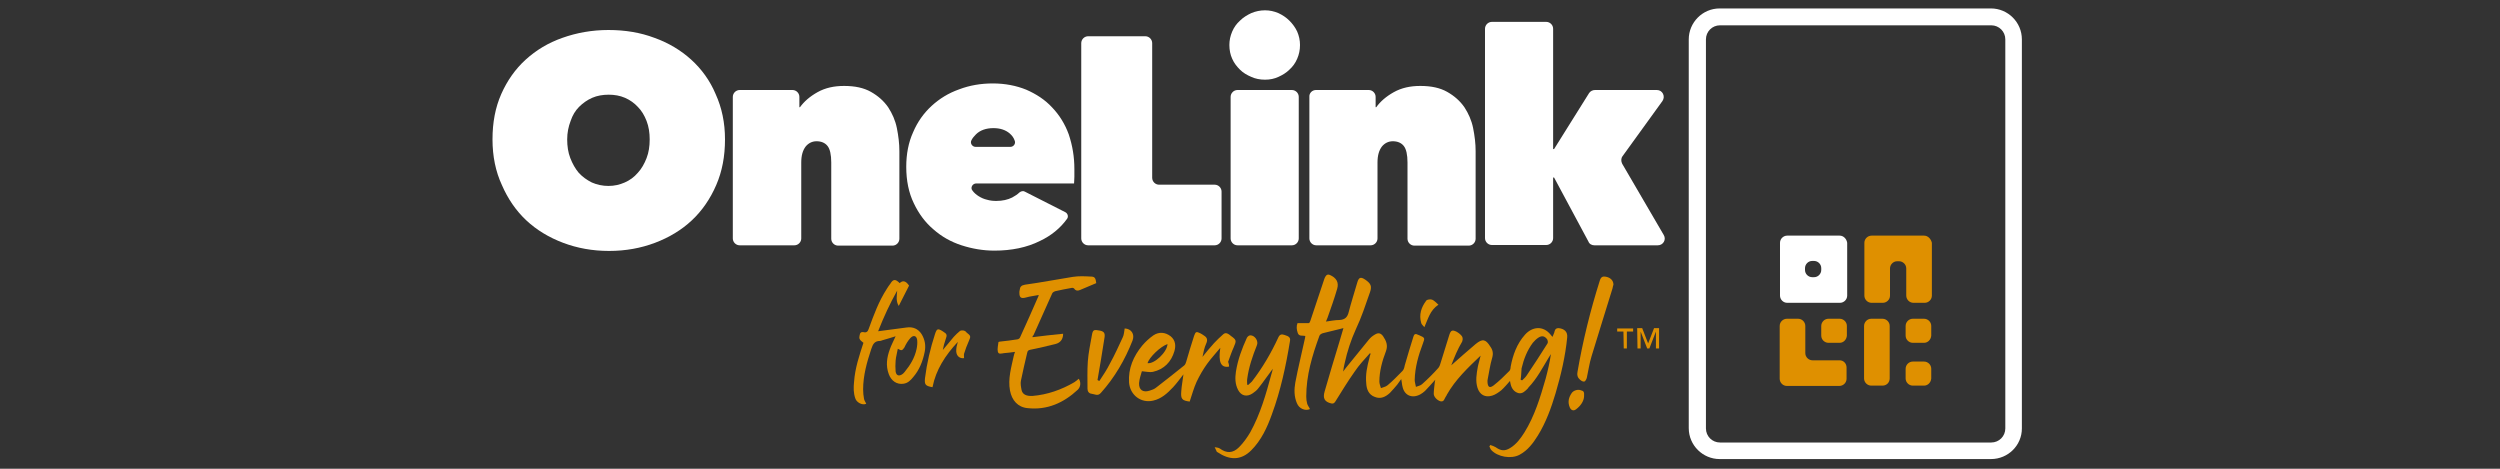
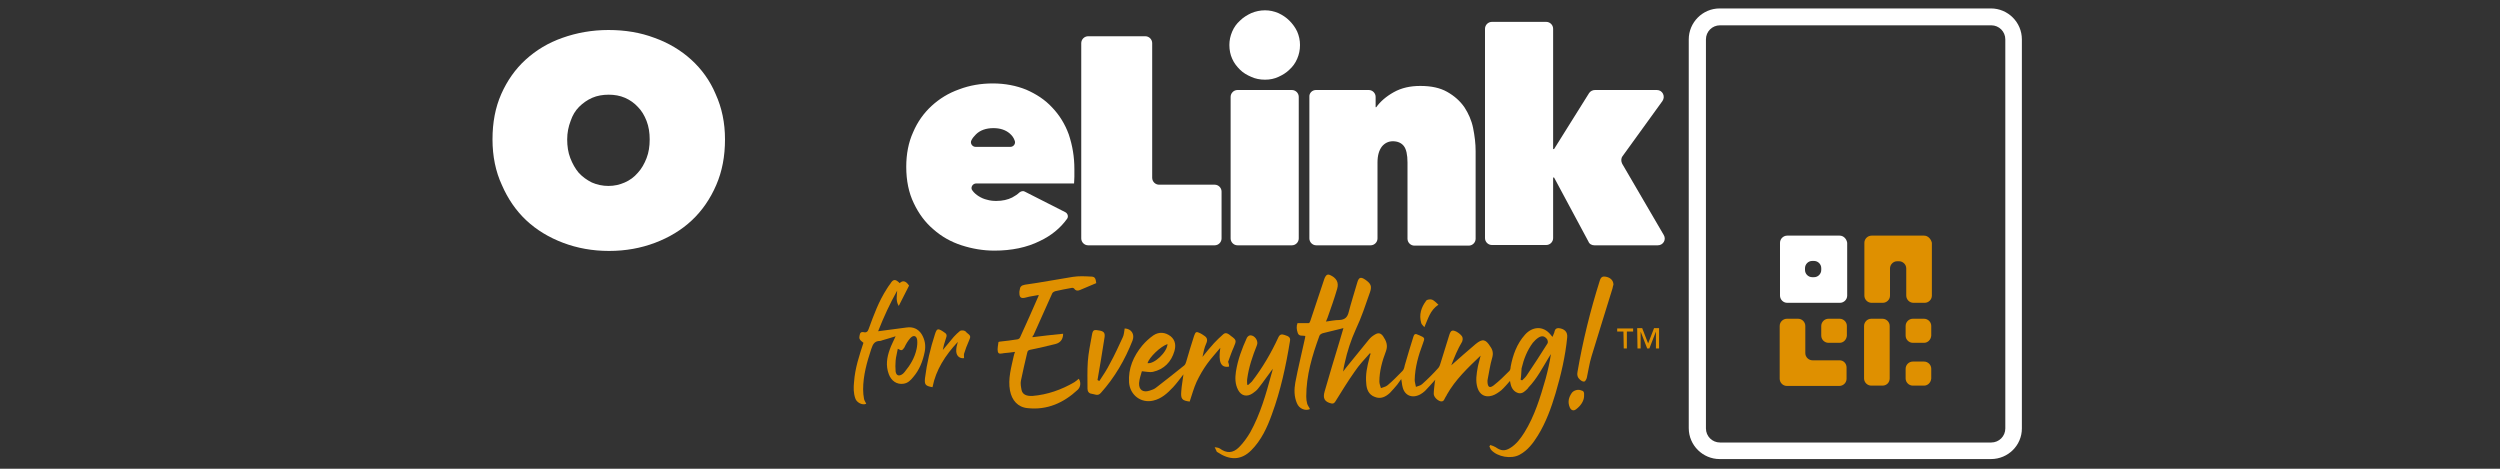
<svg xmlns="http://www.w3.org/2000/svg" version="1.1" id="Layer_1" x="0px" y="0px" viewBox="0 0 800 150" style="enable-background:new 0 0 800 150;" xml:space="preserve">
  <rect x="0" y="0" width="800" height="150" fill="#333333" stroke="none" />
  <style type="text/css">
	.st0{fill:#FFFFFF;}
	.st1{fill:#DF9000;}
</style>
  <g>
    <path class="st0" d="M637.1,146.9h-86.8c-5.4,0-9.9-4.4-9.9-9.9V12.6c0-5.4,4.4-9.9,9.9-9.9h86.8c5.4,0,9.9,4.4,9.9,9.9v124.5   C647,142.5,642.6,146.9,637.1,146.9z M550.4,8.1c-2.5,0-4.5,2-4.5,4.5v124.5c0,2.5,2,4.5,4.5,4.5h86.8c2.5,0,4.5-2,4.5-4.5V12.6   c0-2.5-2-4.5-4.5-4.5H550.4z" />
    <path class="st0" d="M157.6,44.6c0-5.4,0.9-10.2,2.8-14.5c1.9-4.3,4.5-8,7.8-11s7.2-5.4,11.8-7c4.5-1.6,9.4-2.5,14.7-2.5   s10.2,0.8,14.7,2.5c4.5,1.6,8.5,4,11.8,7c3.3,3,6,6.7,7.8,11c2,4.4,3,9.2,3,14.5c0,5.4-0.9,10.2-2.8,14.6s-4.5,8.2-7.8,11.3   c-3.3,3.1-7.3,5.5-11.8,7.2s-9.4,2.6-14.7,2.6c-5.3,0-10.2-0.9-14.7-2.6s-8.5-4.1-11.8-7.2c-3.3-3.1-5.9-6.9-7.8-11.3   C158.6,54.9,157.6,50,157.6,44.6z M181.5,44.6c0,2.2,0.3,4.2,1,6s1.6,3.4,2.7,4.7c1.2,1.3,2.6,2.3,4.2,3.1c1.6,0.7,3.4,1.1,5.3,1.1   c1.9,0,3.6-0.4,5.2-1.1c1.6-0.7,3-1.7,4.2-3.1c1.2-1.3,2.1-2.9,2.8-4.7c0.7-1.8,1-3.8,1-6c0-2.1-0.3-4.1-1-5.9   c-0.7-1.8-1.6-3.3-2.8-4.5c-1.1-1.2-2.5-2.2-4.1-2.9s-3.4-1-5.2-1c-1.9,0-3.7,0.3-5.3,1s-3,1.7-4.2,2.9s-2.1,2.7-2.7,4.5   C181.9,40.5,181.5,42.5,181.5,44.6z" />
-     <path class="st0" d="M236.7,28.8h16.9c1.2,0,2.2,1,2.2,2.2v3.3h0.2c1.3-1.8,3.1-3.4,5.6-4.8s5.3-2,8.5-2c3.5,0,6.3,0.6,8.6,1.9   c2.3,1.3,4.1,2.9,5.5,4.9c1.3,2,2.3,4.2,2.8,6.7s0.8,4.9,0.8,7.4v28c0,1.2-1,2.2-2.2,2.2h-17.4c-1.2,0-2.2-1-2.2-2.2V52   c0-2.5-0.4-4.3-1.2-5.3c-0.8-1-2-1.5-3.5-1.5c-1.4,0-2.6,0.6-3.5,1.7c-0.9,1.2-1.4,2.8-1.4,5.1v24.3c0,1.2-1,2.2-2.2,2.2h-17.5   c-1.2,0-2.2-1-2.2-2.2V31C234.5,29.8,235.5,28.8,236.7,28.8z" />
    <path class="st0" d="M343.8,54.1c0,0.8,0,1.7,0,2.5s-0.1,1.6-0.1,2.1h-31.3c-1.2,0-2,1.4-1.2,2.3l0,0c0.5,0.7,1.2,1.3,2,1.8   c0.8,0.5,1.7,0.9,2.6,1.1c1,0.3,2,0.4,3,0.4c2,0,3.7-0.4,5.1-1.1c0.9-0.5,1.7-1,2.3-1.6c0.5-0.4,1.2-0.6,1.7-0.3l13,6.6   c0.8,0.4,1.1,1.5,0.5,2.2c-2.1,2.9-5,5.3-8.6,7c-4.2,2.1-9.1,3.1-14.6,3.1c-3.6,0-7.1-0.6-10.5-1.7c-3.4-1.1-6.4-2.8-9-5.1   c-2.6-2.2-4.7-5-6.3-8.4c-1.6-3.3-2.4-7.2-2.4-11.6c0-4.1,0.7-7.8,2.2-11.1c1.4-3.3,3.4-6.1,5.9-8.4c2.5-2.3,5.4-4.1,8.8-5.3   c3.4-1.3,7-1.9,10.8-1.9c3.9,0,7.5,0.7,10.7,2c3.2,1.4,6,3.2,8.3,5.7c2.3,2.4,4.1,5.3,5.3,8.6C343.2,46.6,343.8,50.2,343.8,54.1z    M323.3,47c1.1,0,1.8-1.1,1.4-2c-0.3-0.9-0.8-1.6-1.6-2.3c-1.3-1.1-3-1.7-5.2-1.7c-2.4,0-4.3,0.7-5.6,2c-0.6,0.6-1.1,1.2-1.4,1.8   c-0.6,1,0.2,2.2,1.3,2.2H323.3z" />
    <path class="st0" d="M348.2,11.6h18.3c1.2,0,2.2,1,2.2,2.2v43.1c0,1.2,1,2.2,2.2,2.2h17.8c1.2,0,2.2,1,2.2,2.2v15   c0,1.2-1,2.2-2.2,2.2h-40.5c-1.2,0-2.2-1-2.2-2.2V13.8C346,12.6,347,11.6,348.2,11.6z" />
    <path class="st0" d="M393.4,14.4c0-1.5,0.3-2.9,0.9-4.3c0.6-1.4,1.4-2.5,2.5-3.5c1-1,2.3-1.8,3.6-2.4c1.4-0.6,2.9-0.9,4.4-0.9   s2.9,0.3,4.3,0.9c1.3,0.6,2.5,1.4,3.5,2.4s1.9,2.2,2.5,3.5c0.6,1.4,0.9,2.8,0.9,4.3c0,1.6-0.3,3-0.9,4.4s-1.4,2.5-2.5,3.5   c-1,1-2.2,1.7-3.5,2.3c-1.3,0.6-2.7,0.9-4.3,0.9c-1.6,0-3.1-0.3-4.4-0.9c-1.4-0.6-2.6-1.3-3.6-2.3s-1.9-2.1-2.5-3.5   C393.7,17.5,393.4,16,393.4,14.4z M396,28.8h17.4c1.2,0,2.2,1,2.2,2.2v45.3c0,1.2-1,2.2-2.2,2.2H396c-1.2,0-2.2-1-2.2-2.2V31   C393.8,29.8,394.8,28.8,396,28.8z" />
    <path class="st0" d="M421.1,28.8H438c1.2,0,2.2,1,2.2,2.2v3.3h0.2c1.3-1.8,3.1-3.4,5.6-4.8s5.3-2,8.5-2c3.5,0,6.3,0.6,8.6,1.9   c2.3,1.3,4.1,2.9,5.5,4.9c1.3,2,2.3,4.2,2.8,6.7s0.8,4.9,0.8,7.4v28c0,1.2-1,2.2-2.2,2.2h-17.4c-1.2,0-2.2-1-2.2-2.2V52   c0-2.5-0.4-4.3-1.2-5.3c-0.8-1-2-1.5-3.5-1.5c-1.4,0-2.6,0.6-3.5,1.7c-0.9,1.2-1.4,2.8-1.4,5.1v24.3c0,1.2-1,2.2-2.2,2.2h-17.4   c-1.2,0-2.2-1-2.2-2.2V31C418.9,29.8,419.9,28.8,421.1,28.8z" />
    <path class="st0" d="M497,56.8v19.4c0,1.2-1,2.2-2.2,2.2h-17.4c-1.2,0-2.2-1-2.2-2.2v-67c0-1.2,1-2.2,2.2-2.2h17.4   c1.2,0,2.2,1,2.2,2.2v38.5h0.3l11.2-17.9c0.4-0.6,1.1-1,1.9-1h19.8c1.8,0,2.8,2,1.8,3.5L519.2,50c-0.5,0.7-0.5,1.6-0.1,2.4   l13.3,22.8c0.9,1.5-0.2,3.3-1.9,3.3h-20.3c-0.8,0-1.6-0.4-1.9-1.2l-11-20.5C497.3,56.8,497,56.8,497,56.8z" />
    <path class="st1" d="M464.4,116.9c2.7-2.4,5.2-4.6,7.8-6.8c2.2-1.8,3.2-1.6,4.7,0.8c0.8,1.1,1,2.2,0.6,3.6c-0.7,2.3-1,4.8-1.5,7.2   c0,0.2,0,0.4,0,0.6c0.1,1.6,0.7,2,2,1c1.8-1.4,3.4-3,5-4.6c0.3-0.3,0.4-0.9,0.4-1.3c0.7-3.8,2-7.4,4.6-10.3c2.3-2.6,5.8-3,8.2,0   c0.1,0.2,0.3,0.3,0.6,0.7c0.3-0.8,0.6-1.3,0.7-1.9c0.2-0.7,0.6-0.9,1.3-0.9c1.8,0.2,2.9,1.2,2.7,3c-0.6,6.1-2,12-3.7,17.8   c-1.4,4.7-3.1,9.4-5.7,13.6c-1.5,2.4-3.2,4.7-5.8,6.1c-2.7,1.5-7.1,0.7-9.1-1.5c-0.3-0.3-0.4-0.8-0.6-1.2c0.1-0.1,0.2-0.2,0.3-0.4   c0.6,0.2,1.2,0.4,1.7,0.7c1.7,1.2,2.9,1.3,4.6,0.3c2-1.2,3.4-3.1,4.6-5c3.3-5.3,5.1-11.3,6.8-17.2c0.7-2.6,1.3-5.2,1.7-7.9   c-0.2,0.4-0.5,0.7-0.7,1.1c-2,3.3-3.8,6.8-6.5,9.6c-0.1,0.1-0.1,0.2-0.2,0.3c-0.8,0.8-1.7,1.8-3,1.5c-1.4-0.4-2.2-1.5-2.5-2.9   c-0.1-0.3-0.1-0.6-0.2-1c-0.9,1-1.8,2.1-2.8,3c-0.9,0.7-1.9,1.4-2.9,1.7c-2.3,0.7-4-0.3-4.7-2.5s-0.3-4.5,0.1-6.7   c0.2-1.1,0.6-2.2,0.9-3.6c-4.1,3.9-8.1,7.7-10.8,12.5c-0.1,0.2-0.2,0.5-0.4,0.7c-0.4,0.6-0.5,1.7-1.7,1.4c-1-0.3-2.1-1.4-2.1-2.4   c0-1.1,0.2-2.3,0.3-3.4c0-0.3,0.1-0.7,0.2-1.1c-1.2,1.3-2.2,2.5-3.3,3.6c-0.4,0.4-1,0.8-1.5,1.1c-2.6,1.4-5.1,0.4-5.7-2.5   c-0.2-0.7-0.2-1.5-0.4-2.4c-0.5,0.7-0.9,1.3-1.3,1.8c-0.7,0.9-1.5,1.7-2.3,2.6c-1.4,1.3-3,2.1-4.9,1.3c-1.9-0.7-2.6-2.4-2.7-4.3   c-0.3-2.8,0.3-5.5,1-8.1c0.1-0.5,0.2-0.9,0.4-1.4c-0.1-0.1-0.2-0.1-0.2-0.2c-1.7,1.9-3.5,3.8-4.9,5.9c-2.2,3.1-4.2,6.4-6.2,9.6   c-0.4,0.6-0.7,0.7-1.3,0.6c-2.1-0.5-2.8-1.6-2.1-3.9c1.5-5.3,3.1-10.5,4.7-15.8c0.4-1.4,0.8-2.8,1.3-4.4c-0.4,0.1-0.6,0.1-0.8,0.2   c-1.9,0.5-3.8,0.9-5.7,1.4c-0.5,0.1-1.1,0.5-1.2,0.9c-2.3,6.3-4.2,12.6-4.2,19.4c0,0.8,0.1,1.6,0.3,2.3c0.2,0.6,0.6,1.1,0.9,1.7   c-1.5,0.7-3.5-0.1-4.2-1.9c-0.9-2.1-0.9-4.4-0.5-6.6c0.9-4.8,2.1-9.5,3.1-14.2c0-0.2,0.1-0.4,0.1-0.7c-0.9-0.2-2,0.2-2.4-0.9   s-0.5-2.2-0.1-3.2c1.3,0,2.5,0,3.6,0c0.2,0,0.4-0.4,0.5-0.7c1.5-4.4,2.9-8.8,4.4-13.2c0.1-0.4,0.3-0.8,0.5-1.1   c0.3-0.5,0.8-0.7,1.4-0.4c2,0.9,2.9,2.3,2.3,4.4c-0.9,3.1-2,6.2-3.1,9.3c-0.1,0.3-0.3,0.7-0.5,1.2c1.5-0.2,2.9-0.5,4.3-0.5   c1.8-0.1,2.6-0.9,3-2.6c0.8-3.1,1.8-6.2,2.7-9.3c0.5-1.8,1.1-2,2.6-1c1.7,1.2,2.2,2,1.5,4c-1.4,4-2.7,8-4.5,11.8   c-1.6,3.5-2.8,7.2-3.6,10.9c-0.2,0.9-0.4,1.7-0.5,2.7c0.3-0.4,0.6-0.8,0.9-1.2c2.5-3,4.9-6.1,7.4-9.1c0.5-0.6,1.1-1.1,1.8-1.5   c1.1-0.7,1.9-0.6,2.7,0.5c1,1.5,1.6,2.9,0.9,4.8c-1.2,3.1-2.1,6.4-2.1,9.7c0,0.7,0.3,1.4,0.5,2.1c0.7-0.3,1.5-0.4,2.1-0.9   c1.7-1.4,3.2-3,4.8-4.6c0.4-0.4,0.6-1.1,0.7-1.7c0.9-3.1,1.8-6.2,2.8-9.3c0.2-0.8,0.7-1,1.4-0.6c0.2,0.1,0.3,0.1,0.5,0.2   c1.8,0.8,1.8,0.8,1.1,2.7c-1.4,3.7-2.5,7.5-2.6,11.6c0,0.7,0.3,1.5,0.4,2.2c0.7-0.3,1.5-0.4,2-0.9c1.8-1.6,3.6-3.4,5.2-5.2   c0.4-0.5,0.6-1.2,0.8-1.9c0.9-2.9,1.8-5.8,2.7-8.7c0.5-1.5,1-1.6,2.4-0.9c0.5,0.3,0.9,0.6,1.3,1c0.6,0.6,0.7,1.2,0.4,2.1   C466.4,111.8,465.4,114.3,464.4,116.9z M486.6,121.5c0.2,0.1,0.3,0.2,0.5,0.2c0.5-0.5,1-0.9,1.4-1.5c2.3-3.4,4.5-6.8,6.7-10.3   c0.2-0.3,0.1-0.9-0.1-1.3c-0.8-1.1-1.7-1.3-2.9-0.5c-0.6,0.4-1.2,1-1.7,1.6c-1.8,2.4-2.9,5.2-3.6,8.2   C486.8,119.1,486.8,120.3,486.6,121.5z" />
    <path class="st1" d="M287.9,90.6c1-1,2-0.7,3,0.8c-1.1,2.2-2.2,4.3-3.3,6.5c-1-1.6-0.6-3.3-0.5-4.9c-2.3,4.1-4.3,8.4-6.1,13   c3.1-0.4,6.1-0.8,9.1-1.2c2-0.3,3.7,0.4,4.8,2.1c1.1,1.8,1.4,3.7,1,5.7c-0.6,3-1.7,5.8-3.7,8.1c-0.8,1-1.7,1.9-3.1,2.1   c-2.1,0.3-3.9-0.9-4.7-3.1c-1-2.7-0.6-5.3,0.3-7.8c0.5-1.5,1.3-2.9,1.9-4.3c-1.3,0.4-2.8,0.9-4.3,1.3c-0.2,0.1-0.5,0.2-0.7,0.2   c-1.8,0-2.3,1.1-2.8,2.6c-1.4,4.2-2.6,8.5-2.6,12.9c0,1,0.1,2.1,0.3,3.1c0.1,0.5,0.5,1,0.7,1.5c-1.2,0.6-3.1-0.4-3.5-1.7   c-0.6-1.7-0.6-3.5-0.4-5.3c0.3-4.4,1.7-8.5,3-12.5c-0.4-0.4-1-0.7-1.2-1.2c-0.2-0.3-0.1-0.9,0-1.3c0.1-0.7,0.5-1.1,1.3-0.9   c0.9,0.2,1.3-0.2,1.6-1.1c1.6-4.4,3.2-8.8,5.8-12.8c0.3-0.5,0.7-1.1,1.1-1.6C285.8,89.3,286.5,89.2,287.9,90.6z M287.3,111.6   c-0.2,1.3-0.6,2.5-0.7,3.8c-0.1,1.2-0.1,2.3,0,3.5c0.2,1.3,1.1,1.6,2.2,0.8c0.3-0.2,0.5-0.5,0.7-0.7c1.8-2.2,3.2-4.5,3.8-7.3   c0.2-0.9,0.3-2,0.2-2.9c-0.2-1.4-1.2-1.7-2.2-0.6c-0.8,0.9-1.4,1.9-1.9,3C288.7,112.2,288.5,112.3,287.3,111.6z" />
    <path class="st1" d="M330.4,107.9c3.3-0.4,6.5-0.8,9.8-1.1c0,1.8-0.9,2.9-2.5,3.3c-2.6,0.6-5.3,1.3-7.9,1.8c-0.6,0.1-1,0.3-1.1,1   c-0.7,3-1.4,5.9-2,8.9c-0.2,0.9,0,2,0.2,3c0.3,1.4,1.5,2,3.5,1.9c4.8-0.4,9.3-2,13.4-4.4c0.5-0.3,0.9-0.7,1.4-1.1   c0.7,1,0.7,2.5-0.3,3.5c-4.5,4.2-9.8,6.6-16.1,5.9c-3.1-0.3-5-2.5-5.6-5.6c-0.7-3.8,0.4-7.4,1.2-11.1c0.1-0.4,0.2-0.8,0.4-1.3   c-1.3,0.2-2.4,0.3-3.5,0.4c-0.8,0.1-1.8,0.5-2-0.5c-0.2-0.9,0.1-2,0.2-3c0-0.1,0.4-0.2,0.6-0.2c1.8-0.2,3.6-0.4,5.4-0.7   c0.3,0,0.8-0.3,0.9-0.6c2-4.3,3.9-8.7,5.8-13c0.1-0.1,0.1-0.3,0.2-0.6c-1.4,0.3-2.8,0.4-4.1,0.8c-1.5,0.4-2.1,0.1-2.1-1.5   c0-0.3,0-0.6,0.1-0.9c0.1-1,0.5-1.5,1.7-1.7c5.1-0.7,10.2-1.7,15.3-2.5c1.9-0.3,3.8-0.2,5.7-0.1c1.3,0,1.6,0.4,1.8,2.1   c-1.7,0.7-3.5,1.5-5.2,2.2c-0.7,0.3-1.4,0.3-1.9-0.5c-0.1-0.1-0.4-0.2-0.6-0.2c-1.8,0.3-3.7,0.7-5.5,1.1c-0.3,0.1-0.8,0.4-0.9,0.7   c-2,4.5-4,8.9-6,13.4C330.4,107.5,330.4,107.7,330.4,107.9z" />
    <path class="st1" d="M393.3,117.3c-2.6,0.5-3.5-1.4-2.8-6c-1.4,1.7-2.9,3.3-4.2,5.1c-1.3,1.8-2.4,3.7-3.4,5.8   c-0.9,2-1.5,4.2-2.2,6.3c-2.4-0.3-2.9-0.8-2.7-3.2c0.1-1.8,0.5-3.7,0.7-5.5c-1.1,1.4-2.1,2.8-3.3,4.1c-1.8,1.9-3.7,3.7-6.4,4.3   c-3.9,0.9-7.4-1.8-7.7-5.8c-0.3-4.5,1.4-8.4,4.2-11.8c1-1.2,2.3-2.4,3.6-3.3c1.8-1.2,3.8-1,5.5,0.3c1.6,1.3,1.7,3.1,1.2,4.8   c-1,3.4-3.3,5.8-6.9,6.6c-1,0.2-2.1-0.1-3.5-0.2c-0.3,1.1-0.8,2.4-0.9,3.8c-0.1,2.2,1.3,3.1,3.4,2.4c0.7-0.2,1.5-0.5,2.1-1   c3-2.3,6-4.7,9-7.1c0.3-0.3,0.5-0.8,0.6-1.2c0.8-2.7,1.6-5.5,2.5-8.2c0.5-1.4,0.7-1.5,2.1-0.8c0.4,0.2,0.8,0.5,1.1,0.7   c1,0.6,1.2,1.4,0.7,2.5c-0.6,1.3-0.9,2.8-1.2,4.3c1.2-1.5,2.4-3,3.7-4.4c0.9-1,1.9-1.9,2.9-2.8c0.5-0.5,1.1-0.5,1.7-0.1   c0.3,0.2,0.6,0.4,0.8,0.6c1.8,1.3,1.8,1.5,0.9,3.6c-0.7,1.5-1.2,3.1-1.8,4.7C393.1,116,393.3,116.7,393.3,117.3z M373.6,110.1   c-2.3,0.8-5.8,4.2-6.4,6.1C369.3,116.6,373.5,112.7,373.6,110.1z" />
    <path class="st1" d="M407.3,118c-1.6,2.1-3,4.2-4.6,6.2c-0.5,0.7-1.2,1.2-1.9,1.7c-1.8,1.2-3.6,0.8-4.6-1.1s-1-3.9-0.7-5.9   c0.6-3.8,1.9-7.3,3.5-10.8c0.2-0.4,0.7-0.8,1.1-0.8c1.5,0,2.7,1.9,2.1,3.2c-1.4,3.5-2.6,7-3.1,10.8c-0.1,0.6,0,1.2,0,1.8   c0.1,0,0.2,0.1,0.3,0.1c0.4-0.4,0.8-0.7,1.2-1.1c3.4-4.4,6.2-9.2,8.5-14.2c0.5-1,1.1-1,2-0.7c1.4,0.4,1.9,0.9,1.7,1.9   c-1.3,8-3,15.9-5.8,23.5c-1.5,4.2-3.4,8.3-6.6,11.5c-3.4,3.4-7.1,3.1-10.8,0.6c-0.1,0-0.1-0.1-0.2-0.1c-0.2-0.5-0.5-1-0.7-1.5   c0.5,0.1,1.1,0.1,1.6,0.4c2.2,1.6,4.2,1.6,6.2-0.4c1.4-1.4,2.6-3.1,3.6-4.8c3.2-5.8,5-12.1,6.7-18.4   C407,119.2,407.2,118.6,407.3,118z" />
    <path class="st1" d="M298.4,123.9c-2.3-0.4-2.6-0.8-2.4-2.9c0.6-4.8,1.7-9.5,3.2-14.1c0.6-1.8,0.9-1.9,2.6-0.8   c1.3,0.8,1.3,1.1,0.8,2.5c-0.4,1.1-0.7,2.3-0.9,3.4c1.2-1.4,2.3-2.8,3.5-4.2c0.6-0.7,1.3-1.3,2-1.9c0.3-0.2,0.9-0.2,1.3-0.1   c0.3,0.1,0.6,0.3,0.8,0.6c1.4,1.1,1.4,1.2,0.7,2.8c-0.6,1.3-1.1,2.7-1.5,4c-0.1,0.4,0,0.9,0,1.4c-1.3,0.2-2.4-0.6-2.5-2.1   c0-0.5,0-1,0.1-1.5c0.1-0.5,0.2-0.9,0.4-1.6C302.5,113.7,299.5,118.3,298.4,123.9z" />
    <path class="st1" d="M351.8,121.9c1.2-1.8,2.4-3.6,3.4-5.6c1.5-2.7,2.8-5.6,4.1-8.4c0.4-0.8,0.4-1.8,0.6-2.8   c2.1,0.1,3.3,1.8,2.5,3.9c-2.4,6.1-5.7,11.8-10.1,16.7c-1,1.2-2,0.4-3,0.3c-0.9-0.1-1.3-0.8-1.3-1.6c0-2.9-0.1-5.8,0.1-8.7   c0.2-2.8,0.8-5.6,1.3-8.4c0.3-1.8,0.6-1.9,2.6-1.5c1.4,0.3,1.7,0.9,1.4,2.5c-0.7,4.4-1.4,8.9-2.2,13.3   C351.5,121.8,351.7,121.9,351.8,121.9z" />
    <path class="st1" d="M516.3,91.1c-0.1,0.2-0.2,0.7-0.3,1.2c-2.2,7.2-4.5,14.4-6.7,21.7c-0.7,2.2-1,4.6-1.5,6.8   c-0.1,0.5-0.5,1.2-0.8,1.3c-0.5,0.1-1.1-0.3-1.5-0.7c-0.7-0.6-0.9-1.4-0.7-2.4c1.7-9.9,4.1-19.6,7.1-29.1c0.4-1.3,0.9-1.6,2.2-1.3   C515.4,88.9,516.3,89.8,516.3,91.1z" />
    <path class="st1" d="M460.3,97.5c-2.7,1.8-3.3,4.5-4.5,7.2c-0.4-0.5-0.9-0.9-1-1.3c-0.8-2.7,0-5.1,1.6-7.2c0.3-0.4,1.4-0.5,1.9-0.3   C459,96.2,459.6,96.9,460.3,97.5z" />
    <path class="st1" d="M506.9,126.9c-0.1,1.5-1.1,3-2.6,4.1c-0.8,0.6-1.6,0.3-2-0.7c-0.7-1.7-0.3-3.2,0.7-4.6c0.6-0.8,2-1.2,2.9-0.8   C506.8,125.1,507,125.4,506.9,126.9z" />
    <path class="st1" d="M519.5,106.1h-2v-1h5.1v1h-2v5.4h-1L519.5,106.1L519.5,106.1z M523.9,105h1.6l1.9,4.9l1.9-4.9h1.6v6.5h-1v-5.4   l0,0l-2.1,5.4h-0.7l-2.1-5.4l0,0v5.4h-1L523.9,105L523.9,105z" />
    <g>
      <path class="st1" d="M588.7,109.7h-3.6c-1.2,0-2.3-1-2.3-2.3v-3.1c0-1.2,1-2.3,2.3-2.3h3.6c1.2,0,2.3,1,2.3,2.3v3.1    C590.9,108.7,589.9,109.7,588.7,109.7z" />
      <path class="st1" d="M588.7,115.3H580c-1.2,0-2.3-1-2.3-2.3v-8.7c0-1.2-1-2.3-2.3-2.3h-3.6c-1.2,0-2.3,1-2.3,2.3v11v5.9    c0,1.2,1,2.3,2.3,2.3h16.8c1.2,0,2.3-1,2.3-2.3v-3.6C590.9,116.3,589.9,115.3,588.7,115.3z" />
      <path class="st0" d="M588.7,75.4h-16.8c-1.2,0-2.3,1-2.3,2.3v5.9v5.1v5.9c0,1.2,1,2.3,2.3,2.3h5.9h5.1h5.9c1.2,0,2.3-1,2.3-2.3    v-5.9v-5.1v-5.9C590.9,76.4,589.9,75.4,588.7,75.4z M582.8,86.4c0,1.2-1,2.3-2.3,2.3h-0.6c-1.2,0-2.3-1-2.3-2.3v-0.6    c0-1.2,1-2.3,2.3-2.3h0.6c1.2,0,2.3,1,2.3,2.3V86.4z" />
      <path class="st1" d="M602.4,123.4h-3.6c-1.2,0-2.3-1-2.3-2.3v-16.8c0-1.2,1-2.3,2.3-2.3h3.6c1.2,0,2.3,1,2.3,2.3v16.8    C604.7,122.4,603.7,123.4,602.4,123.4z" />
      <path class="st1" d="M615.7,109.7h-3.6c-1.2,0-2.3-1-2.3-2.3v-3.1c0-1.2,1-2.3,2.3-2.3h3.6c1.2,0,2.3,1,2.3,2.3v3.1    C617.9,108.7,616.9,109.7,615.7,109.7z" />
      <path class="st1" d="M615.7,123.4h-3.6c-1.2,0-2.3-1-2.3-2.3V118c0-1.2,1-2.3,2.3-2.3h3.6c1.2,0,2.3,1,2.3,2.3v3.1    C617.9,122.4,616.9,123.4,615.7,123.4z" />
      <path class="st1" d="M615.7,75.4h-16.8c-1.2,0-2.3,1-2.3,2.3v5.9v11c0,1.2,1,2.3,2.3,2.3h3.6c1.2,0,2.3-1,2.3-2.3v-8.7    c0-1.2,1-2.3,2.3-2.3h0.6c1.2,0,2.3,1,2.3,2.3v8.7c0,1.2,1,2.3,2.3,2.3h3.6c1.2,0,2.3-1,2.3-2.3v-11v-5.9    C617.9,76.4,616.9,75.4,615.7,75.4z" />
    </g>
  </g>
</svg>